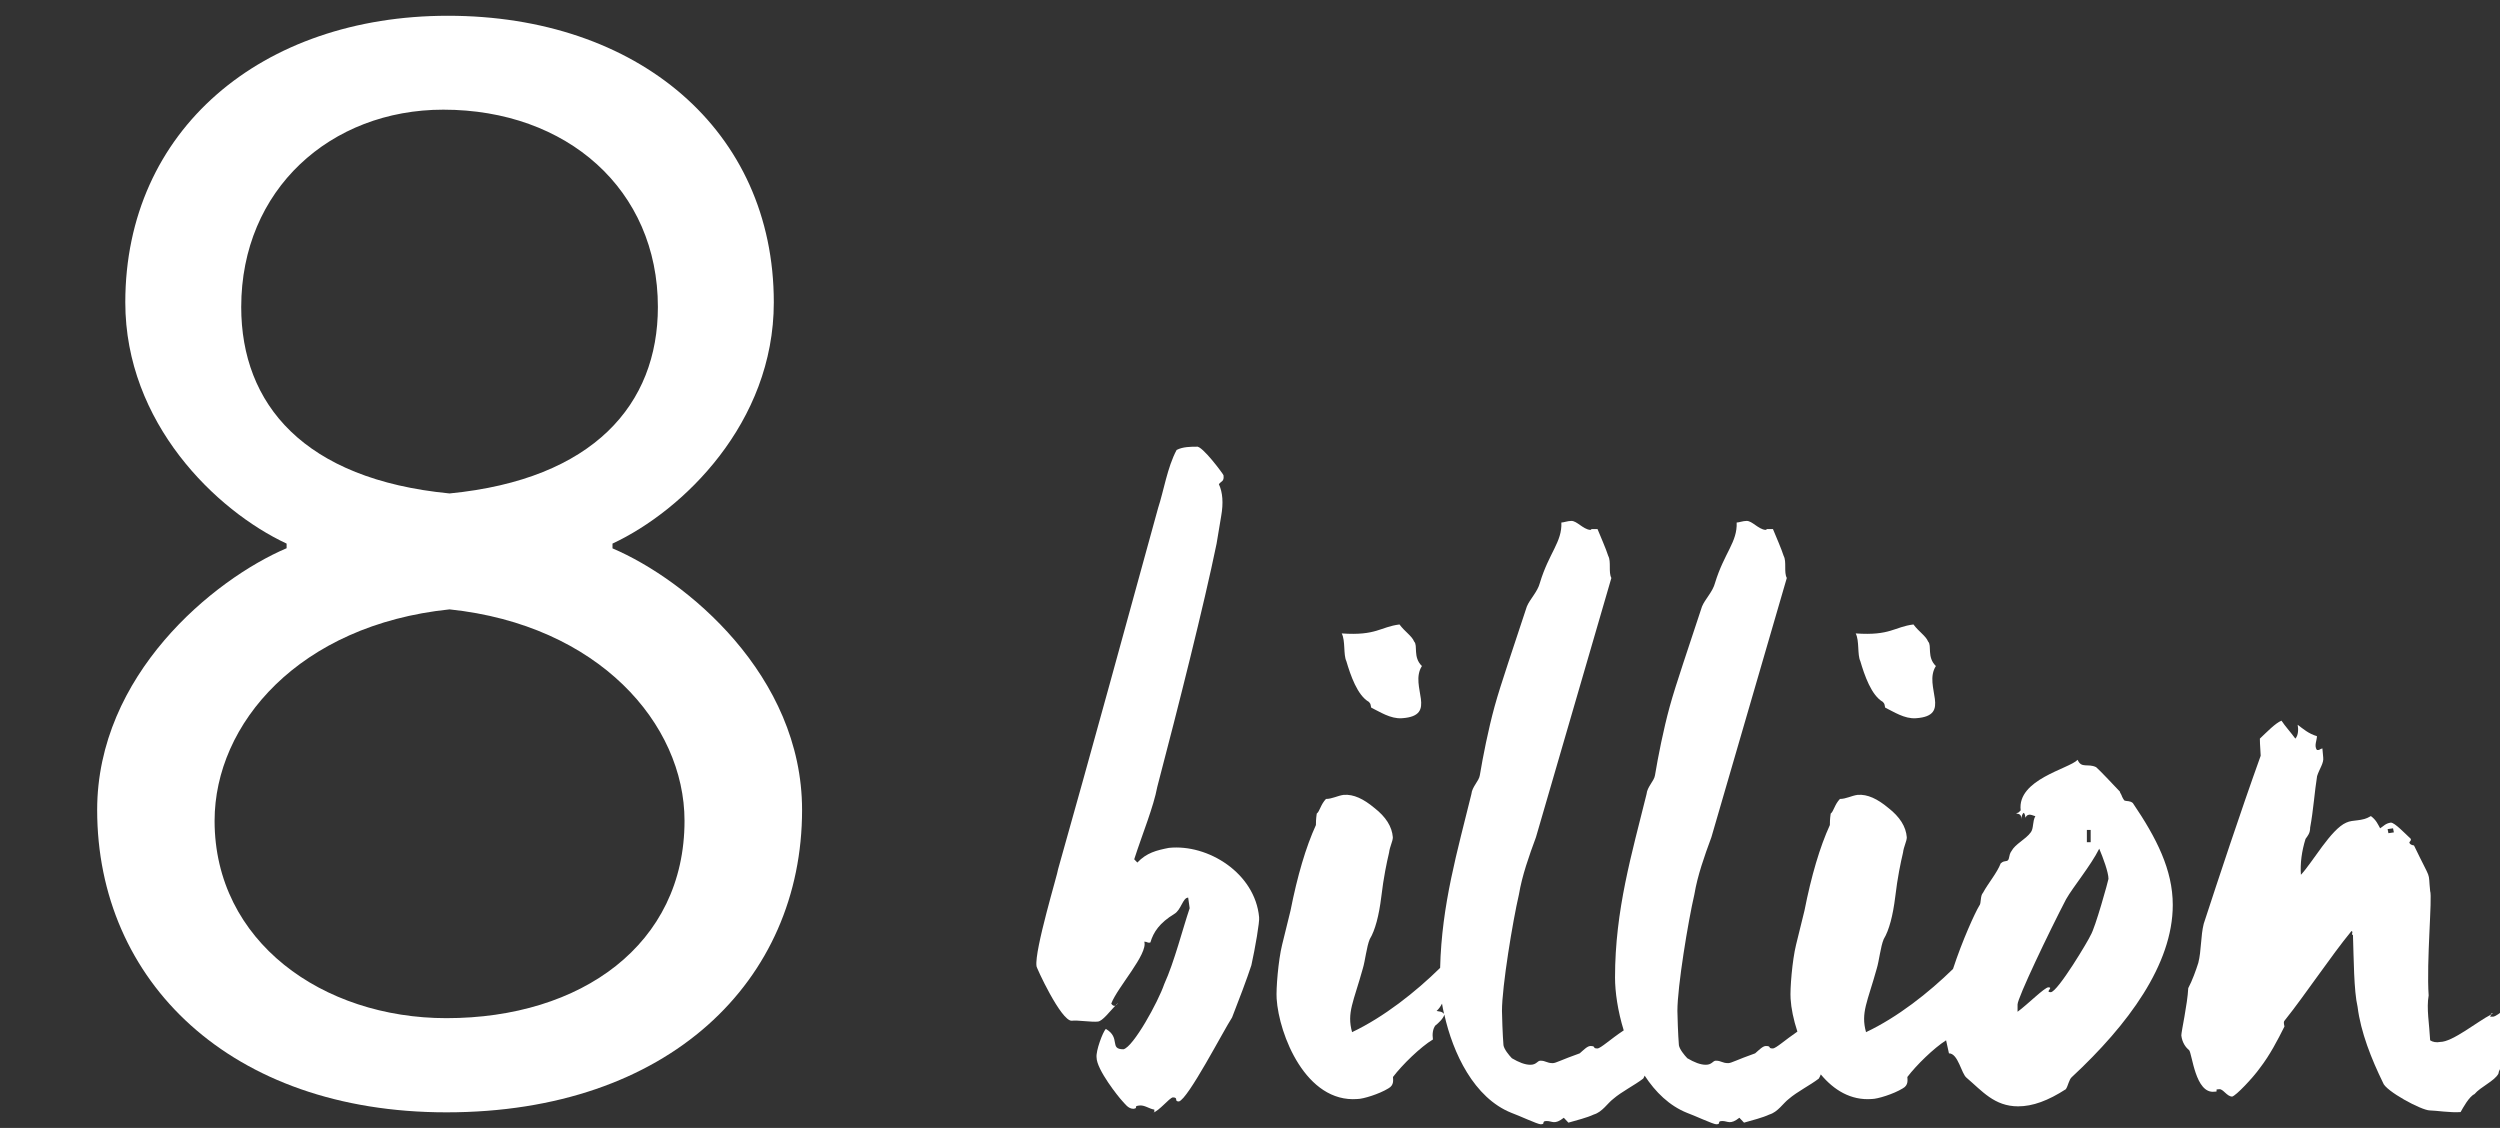
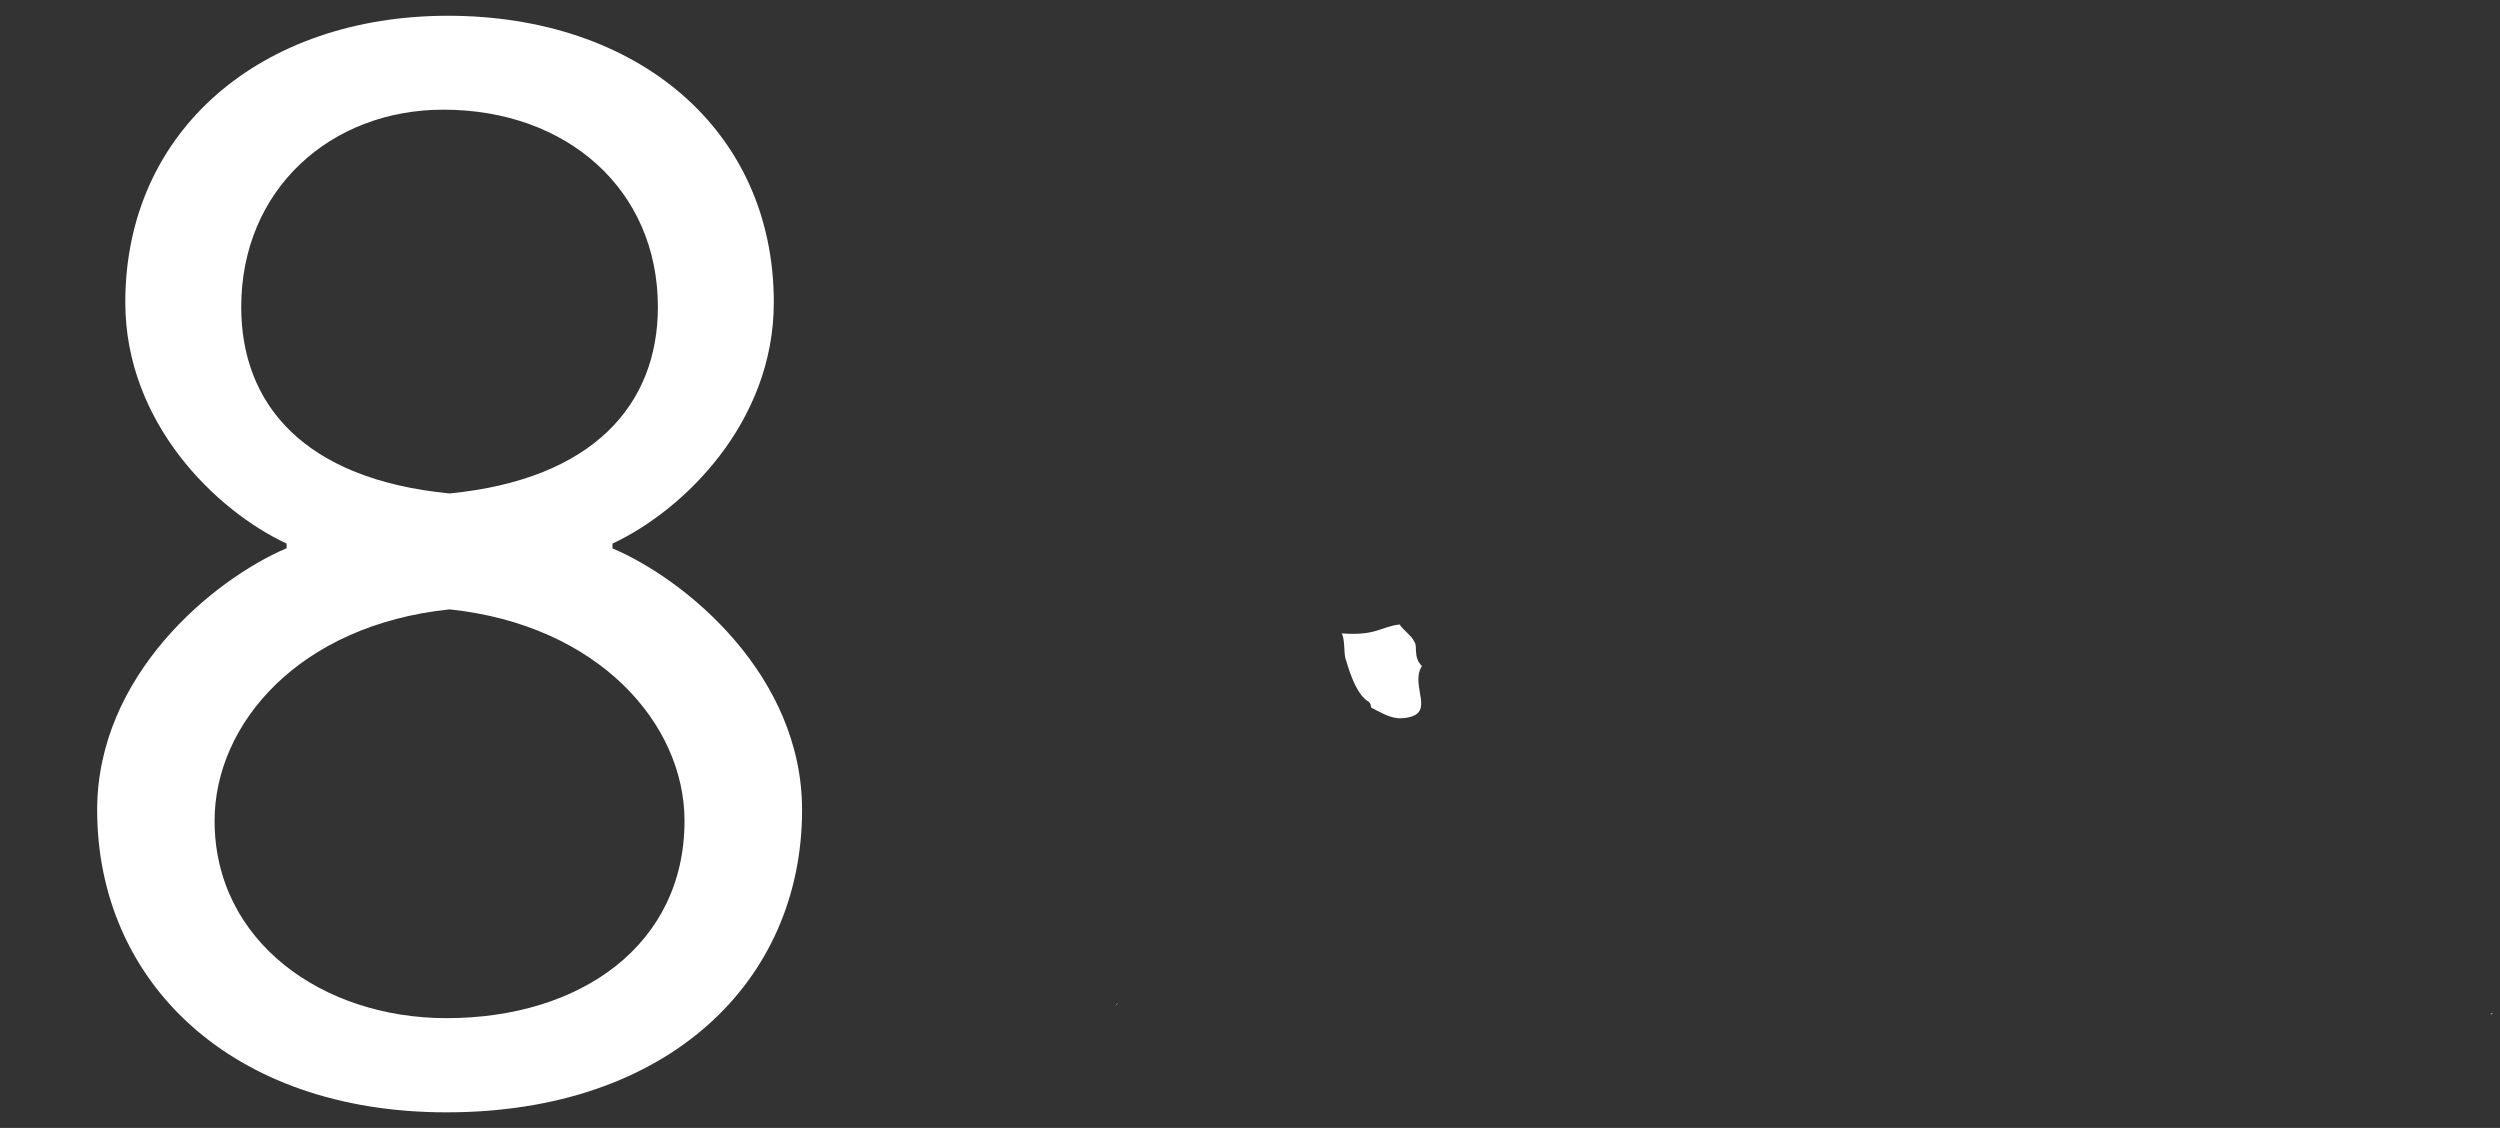
<svg xmlns="http://www.w3.org/2000/svg" xmlns:xlink="http://www.w3.org/1999/xlink" version="1.1" id="Layer_1" x="0px" y="0px" viewBox="0 0 183.96 83" style="enable-background:new 0 0 183.96 83;" xml:space="preserve">
  <rect x="0" y="0" width="183.96" height="83" fill="#333333" stroke="none" />
  <style type="text/css">
	.st0{clip-path:url(#SVGID_2_);}
	.st1{fill:#FFFFFF;}
</style>
  <g>
    <defs>
      <rect id="SVGID_1_" y="0" width="183.96" height="83" />
    </defs>
    <clipPath id="SVGID_2_">
      <use xlink:href="#SVGID_1_" style="overflow:visible;" />
    </clipPath>
    <g class="st0">
      <g>
        <path class="st1" d="M21.09,40.34V40c-5.19-2.42-11.87-8.88-11.87-17.75c0-12.68,10.03-21.09,23.74-21.09     c13.95,0,23.98,8.41,23.98,21.09c0,8.88-6.69,15.33-11.87,17.75v0.35c5.42,2.31,13.95,9.34,13.95,19.25     c0,12.56-9.8,22.25-26.17,22.25c-15.91,0-25.7-9.68-25.7-22.25C7.15,49.68,15.68,42.65,21.09,40.34z M32.85,74.92     c9.91,0,17.52-5.42,17.52-14.52c0-7.15-6.34-14.41-17.29-15.56c-11.07,1.15-17.29,8.42-17.29,15.56     C15.79,69.28,23.74,74.92,32.85,74.92z M48.41,22.59c0-8.64-6.69-14.52-15.79-14.52c-8.3,0-14.87,5.88-14.87,14.52     c0,7.15,4.61,12.68,15.33,13.72C43.69,35.27,48.41,29.74,48.41,22.59z" />
      </g>
      <g>
-         <path class="st1" d="M86.01,62.39c-0.91,0.18-1.64,0.36-2.32,1.08l-0.23-0.24c0.62-1.92,1.42-3.84,1.7-5.34     c1.53-5.82,3.45-13.44,4.36-17.88l0.34-2.04c0.17-0.96,0.11-1.74-0.17-2.34c0.17-0.24,0.4-0.18,0.34-0.66     c0-0.06-1.59-2.22-1.98-2.1c-0.4,0-1.02,0-1.47,0.24c-0.68,1.26-0.96,3.06-1.36,4.26c-1.98,7.2-5.1,18.6-7.36,26.58     c0,0.24-1.76,6-1.59,7.14c-0.06,0,1.81,4.08,2.6,4.02c0.4-0.06,1.47,0.12,1.93,0.06c0.34-0.05,0.84-0.72,1.27-1.17     c-0.1,0.04-0.2,0-0.3-0.15c0.45-1.2,2.72-3.66,2.43-4.56c0.23,0,0.23,0.12,0.45,0.06c0.23-0.78,0.68-1.44,1.76-2.1     c0.51-0.3,0.62-1.2,1.02-1.2l0.11,0.78c-0.51,1.5-1.13,3.96-1.87,5.58c-0.45,1.32-2.27,4.62-3,4.8c-1.08,0-0.17-0.84-1.3-1.5     c-0.23,0.24-0.74,1.62-0.68,2.1c0,0.9,1.64,2.94,1.87,3.18s0.45,0.6,0.85,0.6c0.4-0.06-0.06-0.18,0.4-0.24     c0.4-0.06,0.74,0.24,1.13,0.3c0,0,0,0.06,0,0.18l-0.11,0.06c0.51-0.18,1.19-1.08,1.47-1.14c0.45,0,0.06,0.3,0.45,0.3     c0.68-0.18,3.28-5.22,3.91-6.18c0.45-1.14,1.13-2.94,1.42-3.84c0.28-1.26,0.62-3.24,0.57-3.54     C92.35,64.25,88.89,62.09,86.01,62.39z" />
        <path class="st1" d="M82.27,73.79c-0.06,0.06-0.13,0.13-0.2,0.21C82.13,73.97,82.2,73.91,82.27,73.79z" />
        <path class="st1" d="M100.73,51.65c0.17,0.18,0.11,0.24,0.17,0.42c0.62,0.3,1.42,0.84,2.26,0.78c2.72-0.18,0.51-2.34,1.47-3.84     c-0.68-0.66-0.28-1.5-0.57-1.8c-0.17-0.42-0.68-0.72-1.08-1.26c-1.42,0.18-1.7,0.84-4.25,0.66c0.28,0.54,0.11,1.56,0.34,2.04     C99.37,49.67,99.88,51.17,100.73,51.65z" />
-         <path class="st1" d="M138.55,51.65c0.17,0.18,0.11,0.24,0.17,0.42c0.62,0.3,1.42,0.84,2.26,0.78c2.72-0.18,0.51-2.34,1.47-3.84     c-0.68-0.66-0.28-1.5-0.57-1.8c-0.17-0.42-0.68-0.72-1.08-1.26c-1.42,0.18-1.7,0.84-4.25,0.66c0.28,0.54,0.11,1.56,0.34,2.04     C137.19,49.67,137.7,51.17,138.55,51.65z" />
-         <path class="st1" d="M156.33,58.91c-0.06-0.06-0.17-0.24-0.23-0.42c-0.06-0.12-0.11-0.18-0.11-0.24     c-0.51-0.54-1.47-1.56-1.75-1.8c-0.62-0.3-1.08,0.12-1.36-0.54c-0.62,0.66-4.47,1.44-4.19,3.72c-0.11,0.12-0.17,0.18-0.23,0.18     l-0.11,0.06c0.28,0,0.4,0.12,0.4,0.42c0-0.24,0.06-0.42,0.17-0.48c0.06,0.06,0.11,0.18,0.11,0.36c0.23-0.42,0.57-0.12,0.74-0.12     c-0.23,0.42-0.11,0.9-0.34,1.2c-0.4,0.54-1.13,0.84-1.42,1.38c-0.23,0.3-0.11,0.66-0.34,0.72c-0.23,0.06-0.23,0-0.45,0.18     c-0.28,0.72-0.91,1.44-1.3,2.16c-0.23,0.24-0.11,0.78-0.28,0.96c-0.31,0.51-1.24,2.54-1.93,4.65c-1.79,1.75-4.09,3.56-6.4,4.65     c-0.4-1.44,0.11-2.22,0.79-4.68c0.17-0.54,0.28-1.62,0.51-2.16c0.4-0.66,0.68-1.74,0.85-3.12c0.17-1.44,0.4-2.52,0.57-3.24     c0.06-0.48,0.28-0.84,0.28-1.14c-0.06-0.78-0.51-1.5-1.36-2.16c-0.79-0.66-1.53-1.02-2.26-0.96c-0.45,0.06-0.85,0.3-1.3,0.3     c-0.4,0.42-0.45,0.9-0.68,1.08c-0.06,0.42-0.06,0.66-0.06,0.84c-0.74,1.62-1.36,3.72-1.87,6.3l-0.62,2.52     c-0.28,1.14-0.45,3.24-0.4,3.96c0.04,0.69,0.21,1.54,0.5,2.42c-0.91,0.62-1.58,1.24-1.81,1.24c-0.4,0-0.06-0.18-0.51-0.18     c-0.23,0-0.51,0.3-0.79,0.54c-1.36,0.48-1.75,0.72-1.98,0.72c-0.45,0-0.51-0.18-0.91-0.18c-0.23,0-0.28,0.3-0.74,0.3     c-0.4,0-0.85-0.18-1.36-0.48c-0.23-0.24-0.57-0.66-0.62-0.96c-0.06-0.72-0.11-2.22-0.11-2.52c0-1.8,0.79-6.6,1.25-8.58     c0.23-1.38,0.74-2.82,1.25-4.2l5.55-19.08c-0.23-0.42,0-1.2-0.23-1.62c-0.17-0.54-0.57-1.44-0.79-1.98H130     c0,0.06-0.06,0.06-0.11,0.06c-0.51-0.06-0.96-0.66-1.36-0.66c-0.28,0-0.57,0.12-0.74,0.12c0.06,1.44-0.91,2.22-1.59,4.44     c-0.17,0.66-0.74,1.2-0.96,1.74c-0.96,2.94-1.92,5.7-2.38,7.38s-0.85,3.66-1.08,5.04c-0.06,0.42-0.57,0.84-0.62,1.38     c-1.08,4.38-2.32,8.52-2.32,13.5c0,1.06,0.2,2.46,0.64,3.89c-0.97,0.64-1.7,1.33-1.94,1.33c-0.4,0-0.06-0.18-0.51-0.18     c-0.23,0-0.51,0.3-0.79,0.54c-1.36,0.48-1.75,0.72-1.98,0.72c-0.45,0-0.51-0.18-0.91-0.18c-0.23,0-0.28,0.3-0.74,0.3     c-0.4,0-0.85-0.18-1.36-0.48c-0.23-0.24-0.57-0.66-0.62-0.96c-0.06-0.72-0.11-2.22-0.11-2.52c0-1.8,0.79-6.6,1.25-8.58     c0.23-1.38,0.74-2.82,1.25-4.2l5.55-19.08c-0.23-0.42,0-1.2-0.23-1.62c-0.17-0.54-0.57-1.44-0.79-1.98h-0.45     c0,0.06-0.06,0.06-0.11,0.06c-0.51-0.06-0.96-0.66-1.36-0.66c-0.28,0-0.57,0.12-0.74,0.12c0.06,1.44-0.91,2.22-1.58,4.44     c-0.17,0.66-0.74,1.2-0.96,1.74c-0.96,2.94-1.92,5.7-2.38,7.38s-0.85,3.66-1.08,5.04c-0.06,0.42-0.57,0.84-0.62,1.38     c-1.02,4.17-2.19,8.13-2.3,12.79c-1.8,1.77-4.14,3.62-6.48,4.73c-0.4-1.44,0.11-2.22,0.79-4.68c0.17-0.54,0.28-1.62,0.51-2.16     c0.4-0.66,0.68-1.74,0.85-3.12c0.17-1.44,0.4-2.52,0.57-3.24c0.06-0.48,0.28-0.84,0.28-1.14c-0.06-0.78-0.51-1.5-1.36-2.16     c-0.79-0.66-1.53-1.02-2.26-0.96c-0.45,0.06-0.85,0.3-1.3,0.3c-0.4,0.42-0.45,0.9-0.68,1.08c-0.06,0.42-0.06,0.66-0.06,0.84     c-0.74,1.62-1.36,3.72-1.87,6.3l-0.62,2.52c-0.28,1.14-0.45,3.24-0.4,3.96c0.17,2.64,2.15,7.68,5.95,7.38     c0.4,0,1.59-0.36,2.27-0.78c0.45-0.24,0.34-0.66,0.34-0.84c0.68-0.9,2.04-2.22,2.94-2.76c-0.06-0.42,0-0.78,0.17-1.02     c0.22-0.17,0.6-0.52,0.67-0.81c0.63,2.83,2.18,6.13,4.94,7.23c0.51,0.18,1.92,0.84,2.15,0.84c0.4,0,0-0.24,0.45-0.24     c0.4,0,0.57,0.3,1.25-0.24l0.34,0.36c0.62-0.18,1.36-0.36,1.87-0.6c0.62-0.18,1.02-0.84,1.42-1.14c0.62-0.54,1.59-1.02,2.21-1.5     c0.04-0.05,0.07-0.13,0.11-0.22c0.79,1.21,1.82,2.22,3.12,2.74c0.51,0.18,1.92,0.84,2.15,0.84c0.4,0,0-0.24,0.45-0.24     c0.4,0,0.57,0.3,1.25-0.24l0.34,0.36c0.62-0.18,1.36-0.36,1.87-0.6c0.62-0.18,1.02-0.84,1.42-1.14c0.62-0.54,1.59-1.02,2.21-1.5     c0.05-0.07,0.1-0.18,0.15-0.31c0.95,1.14,2.2,1.93,3.76,1.81c0.4,0,1.59-0.36,2.27-0.78c0.45-0.24,0.34-0.66,0.34-0.84     c0.66-0.87,1.94-2.12,2.85-2.7c0.07,0.35,0.15,0.7,0.21,0.96c0.68,0,0.91,1.5,1.3,1.8c1.13,0.96,2.04,2.1,3.79,2.1     c1.08,0,2.21-0.42,3.51-1.26c0.17-0.24,0.23-0.72,0.45-0.9c4.13-3.84,7.42-8.28,7.42-12.66c0-2.58-1.19-4.92-2.94-7.5     C156.73,58.91,156.5,58.97,156.33,58.91z M105.71,74.39c0.18-0.16,0.3-0.35,0.4-0.54c0.04,0.25,0.09,0.5,0.15,0.76     C106.09,74.4,105.87,74.44,105.71,74.39z M153.56,61.07h0.28v0.9h-0.28V61.07z M153.84,68.81c-0.11,0.3-2.43,4.2-2.94,4.2     c-0.45,0,0.23-0.36-0.17-0.36c-0.28,0-1.53,1.26-2.27,1.8v-0.54c0-0.48,2.32-5.34,3.57-7.74c0.51-0.9,1.81-2.46,2.44-3.72     c0.28,0.66,0.68,1.74,0.68,2.22C155.14,64.79,154.18,68.27,153.84,68.81z" />
-         <path class="st1" d="M185.21,75.17c0.06-0.06-0.23-0.36-0.06-0.54c0.06-0.42,0.17-0.84,0.4-1.26c-0.85,0.48-1.7,1.38-2.09,1.44     h-0.23l0.06-0.12c-0.01-0.01,0-0.02,0-0.03c-1.01,0.52-2.82,2.01-3.73,2.01c-0.28,0.06-0.57,0-0.74-0.12     c-0.06-1.2-0.28-2.34-0.11-3.3c-0.17-2.46,0.28-7.26,0.11-7.68c-0.17-1.62,0.17-0.54-1.19-3.36c-0.06,0-0.34-0.06-0.34-0.24     c0.06-0.06,0.11-0.12,0.11-0.18v-0.06c-0.45-0.42-1.19-1.2-1.47-1.2c-0.4,0.06-0.51,0.24-0.79,0.42c-0.17-0.3-0.28-0.6-0.68-0.9     c-0.68,0.42-1.3,0.24-1.81,0.48c-1.13,0.48-2.49,2.94-3.34,3.84c-0.06-0.84,0.06-1.74,0.34-2.64c0.17-0.24,0.34-0.42,0.34-0.84     c0.23-1.2,0.34-2.76,0.51-3.78c0.17-0.54,0.51-0.96,0.45-1.38l-0.06-0.66c-0.23,0.06-0.17,0.12-0.34,0.12h-0.06     c-0.23-0.3,0-0.72,0-1.02c-0.62-0.18-1.02-0.54-1.42-0.84c0.06,0.3,0.06,0.78-0.17,1.02c-0.4-0.54-0.74-0.9-1.02-1.32     c-0.45,0.18-1.08,0.84-1.59,1.32c0,0.48,0.06,1.02,0.06,1.26c-1.53,4.26-3.11,9.06-4.19,12.36c-0.23,0.9-0.17,1.98-0.4,2.88     c-0.17,0.54-0.45,1.32-0.74,1.86c-0.06,1.2-0.51,3.18-0.51,3.48c0.06,0.54,0.34,0.9,0.57,1.08c0.23,0.24,0.45,3.24,1.87,3.06     c0.4,0-0.11-0.18,0.34-0.18c0.28-0.06,0.57,0.54,0.96,0.54c0.28-0.06,1.53-1.38,2.04-2.1c0.74-0.96,1.3-2.04,1.81-3.06     c-0.06-0.24-0.06-0.36,0-0.42c1.58-1.98,3.4-4.74,4.93-6.6c0.17,0.06-0.06,0.24,0.11,0.3c0.06,1.74,0.06,4.08,0.34,5.28     c0.23,1.86,1.02,3.84,1.87,5.58c0.17,0.6,2.83,2.04,3.45,2.04c0.4,0,1.53,0.18,2.26,0.12c0.17-0.3,0.62-1.14,1.02-1.32     c0.45-0.54,1.47-0.96,1.76-1.5c0.06-0.48,0.51-0.72,0.79-1.02c-0.23-0.3-0.06-0.66-0.23-0.96c0.4-0.3,0.23-0.78,0.45-1.02     c0.06,0.06,0.11,0,0.23-0.12l0.06-0.06c-0.17,0-0.34-0.06-0.45-0.12C184.87,75.47,185.04,75.35,185.21,75.17z M175.75,61.31     l-0.06-0.3l0.4-0.06l0.06,0.3L175.75,61.31z" />
        <path class="st1" d="M183.4,74.57c-0.09,0-0.13,0.04-0.12,0.09c0.06-0.03,0.12-0.07,0.17-0.09H183.4z" />
      </g>
    </g>
  </g>
</svg>